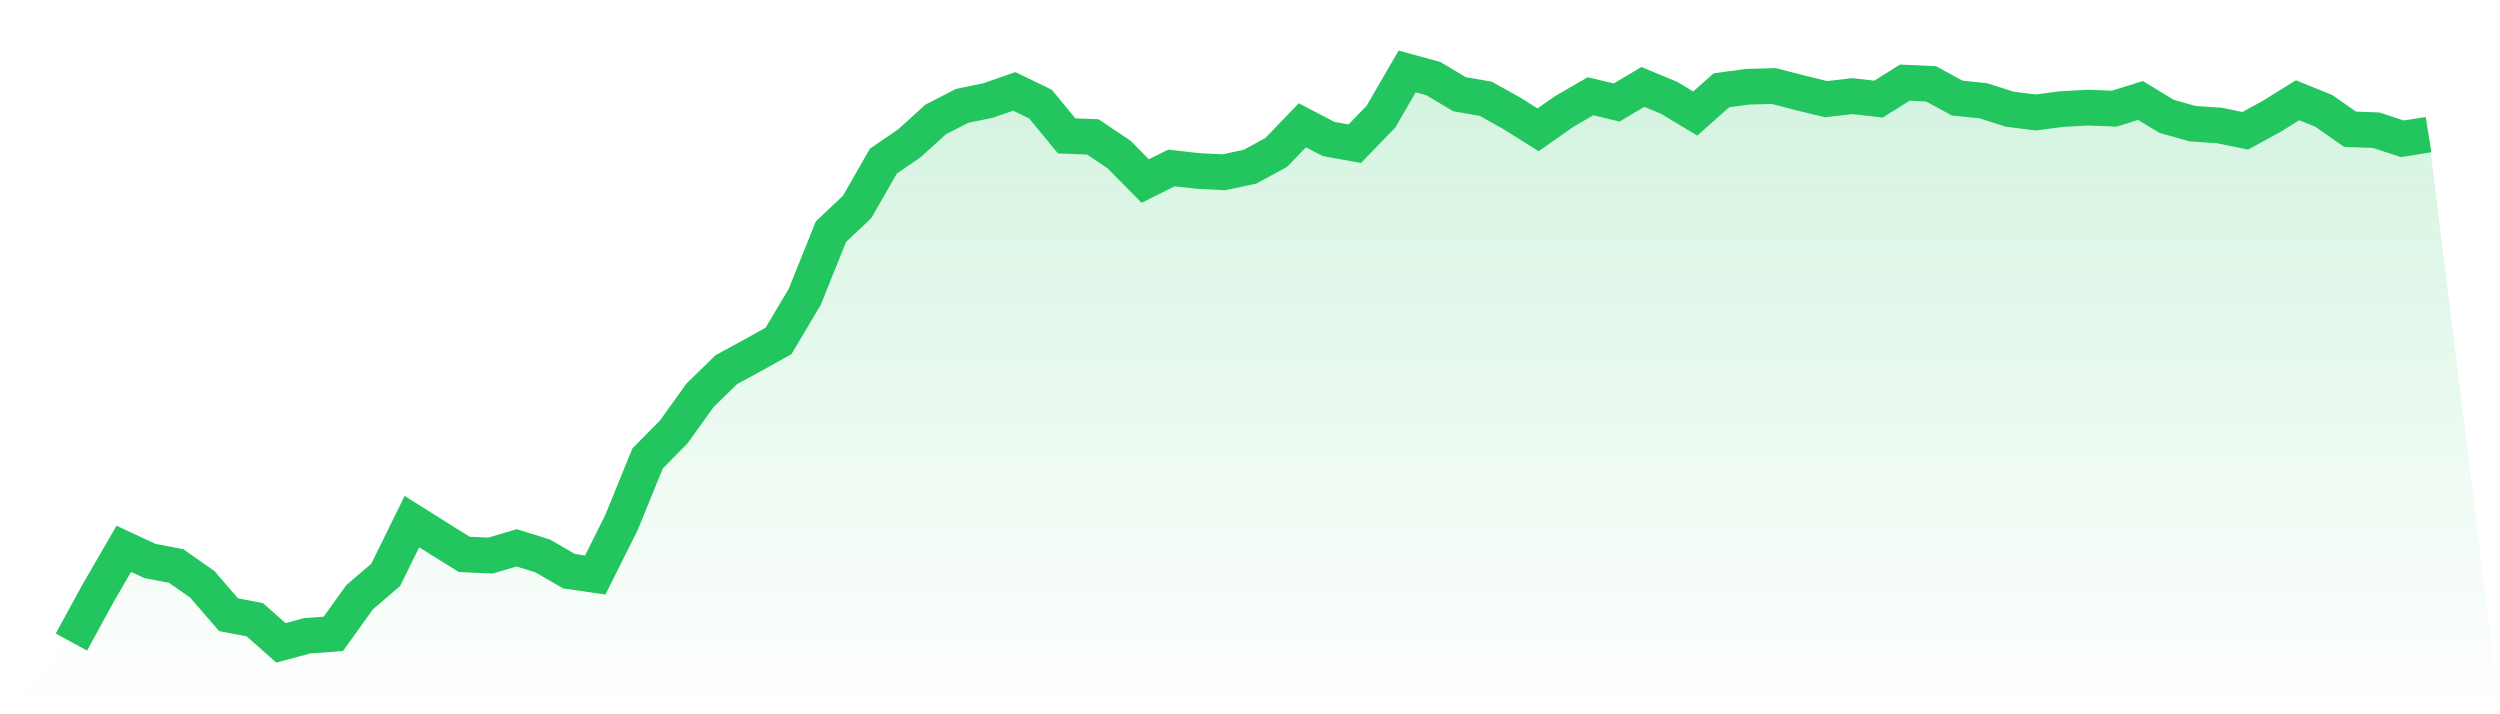
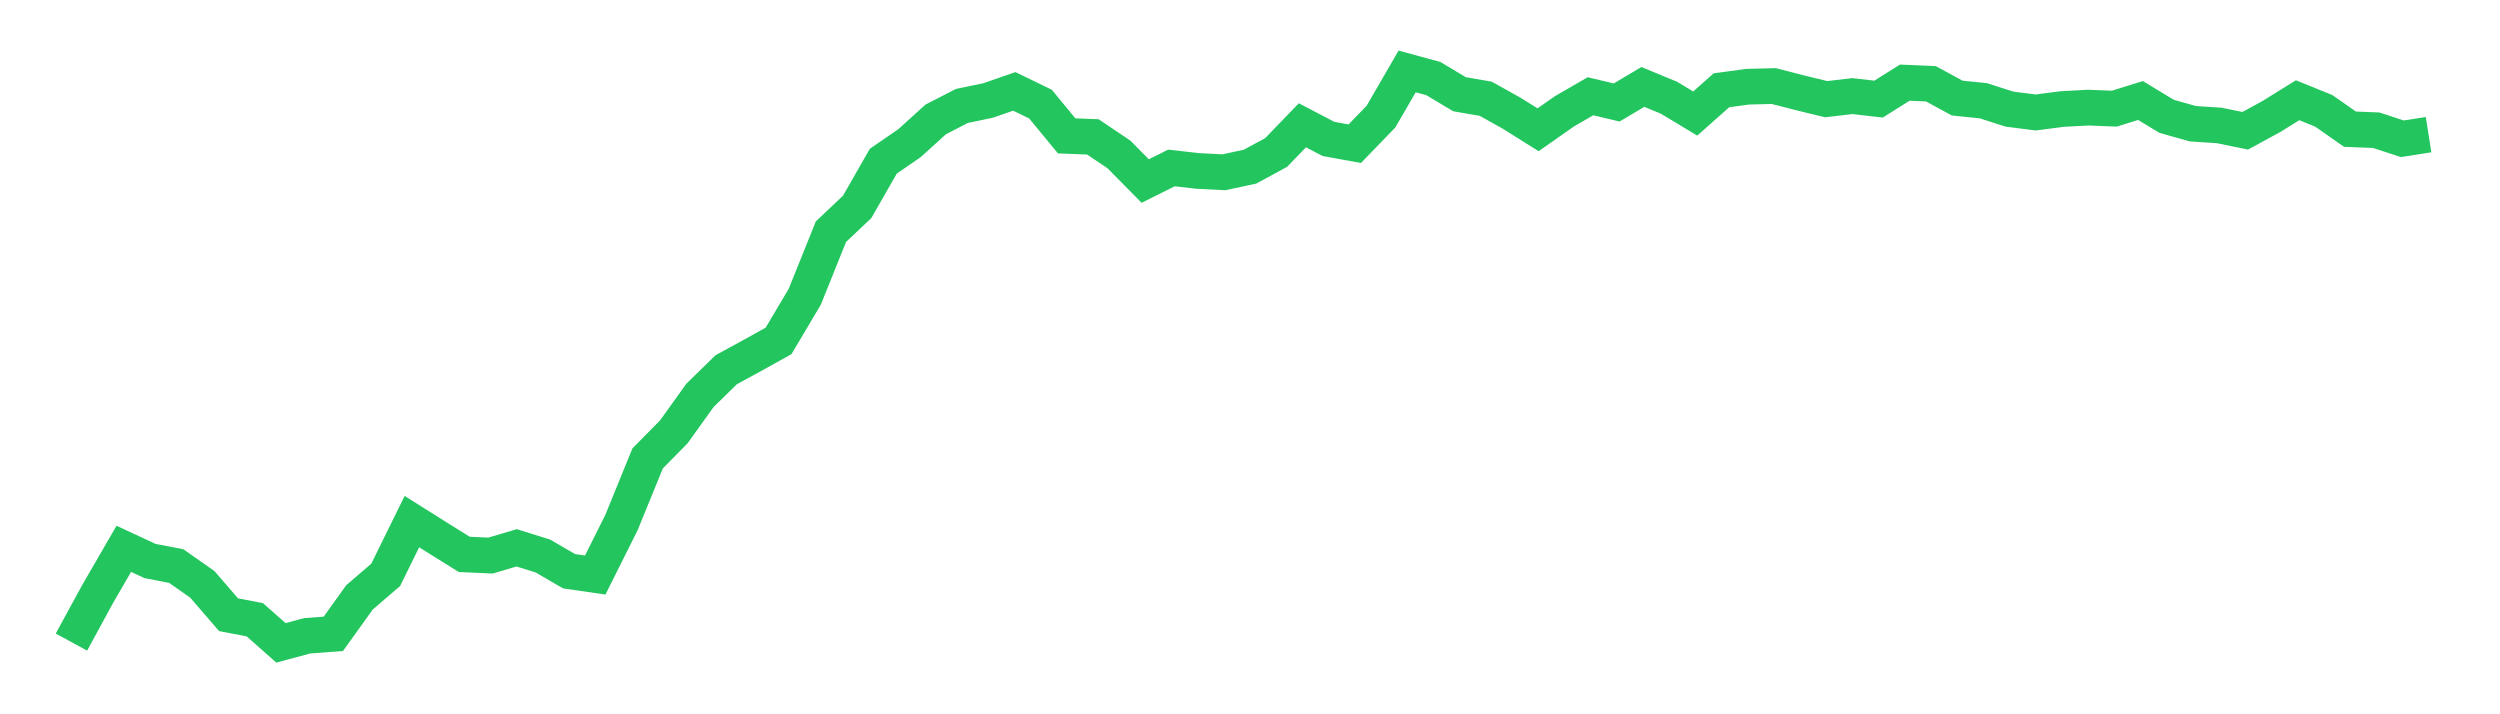
<svg xmlns="http://www.w3.org/2000/svg" viewBox="0 0 140 40">
  <defs>
    <linearGradient id="gradient" x1="0" x2="0" y1="0" y2="1">
      <stop offset="0%" stop-color="#22c55e" stop-opacity="0.2" />
      <stop offset="100%" stop-color="#22c55e" stop-opacity="0" />
    </linearGradient>
  </defs>
-   <path d="M4,35.957 L4,35.957 L5.467,33.265 L6.933,30.734 L8.4,31.416 L9.867,31.698 L11.333,32.726 L12.8,34.425 L14.267,34.705 L15.733,36 L17.2,35.605 L18.667,35.494 L20.133,33.451 L21.6,32.19 L23.067,29.21 L24.533,30.133 L26,31.046 L27.467,31.112 L28.933,30.678 L30.4,31.136 L31.867,31.989 L33.333,32.202 L34.8,29.268 L36.267,25.671 L37.733,24.184 L39.2,22.138 L40.667,20.705 L42.133,19.905 L43.6,19.09 L45.067,16.617 L46.533,12.973 L48,11.587 L49.467,9.024 L50.933,8.017 L52.4,6.687 L53.867,5.932 L55.333,5.627 L56.8,5.118 L58.267,5.829 L59.733,7.609 L61.2,7.666 L62.667,8.653 L64.133,10.138 L65.6,9.406 L67.067,9.572 L68.533,9.648 L70,9.334 L71.467,8.537 L72.933,7.016 L74.4,7.782 L75.867,8.047 L77.333,6.532 L78.8,4 L80.267,4.4 L81.733,5.277 L83.2,5.53 L84.667,6.349 L86.133,7.268 L87.6,6.239 L89.067,5.39 L90.533,5.739 L92,4.868 L93.467,5.475 L94.933,6.358 L96.4,5.056 L97.867,4.856 L99.333,4.819 L100.8,5.197 L102.267,5.554 L103.733,5.382 L105.2,5.55 L106.667,4.628 L108.133,4.693 L109.6,5.491 L111.067,5.642 L112.533,6.112 L114,6.299 L115.467,6.107 L116.933,6.027 L118.4,6.085 L119.867,5.628 L121.333,6.516 L122.8,6.928 L124.267,7.024 L125.733,7.323 L127.2,6.523 L128.667,5.613 L130.133,6.209 L131.6,7.235 L133.067,7.292 L134.533,7.771 L136,7.54 L140,40 L0,40 z" fill="url(#gradient)" />
  <path d="M4,35.957 L4,35.957 L5.467,33.265 L6.933,30.734 L8.4,31.416 L9.867,31.698 L11.333,32.726 L12.8,34.425 L14.267,34.705 L15.733,36 L17.2,35.605 L18.667,35.494 L20.133,33.451 L21.6,32.19 L23.067,29.21 L24.533,30.133 L26,31.046 L27.467,31.112 L28.933,30.678 L30.4,31.136 L31.867,31.989 L33.333,32.202 L34.8,29.268 L36.267,25.671 L37.733,24.184 L39.2,22.138 L40.667,20.705 L42.133,19.905 L43.6,19.09 L45.067,16.617 L46.533,12.973 L48,11.587 L49.467,9.024 L50.933,8.017 L52.4,6.687 L53.867,5.932 L55.333,5.627 L56.8,5.118 L58.267,5.829 L59.733,7.609 L61.2,7.666 L62.667,8.653 L64.133,10.138 L65.6,9.406 L67.067,9.572 L68.533,9.648 L70,9.334 L71.467,8.537 L72.933,7.016 L74.4,7.782 L75.867,8.047 L77.333,6.532 L78.8,4 L80.267,4.4 L81.733,5.277 L83.2,5.53 L84.667,6.349 L86.133,7.268 L87.6,6.239 L89.067,5.39 L90.533,5.739 L92,4.868 L93.467,5.475 L94.933,6.358 L96.4,5.056 L97.867,4.856 L99.333,4.819 L100.8,5.197 L102.267,5.554 L103.733,5.382 L105.2,5.55 L106.667,4.628 L108.133,4.693 L109.6,5.491 L111.067,5.642 L112.533,6.112 L114,6.299 L115.467,6.107 L116.933,6.027 L118.4,6.085 L119.867,5.628 L121.333,6.516 L122.8,6.928 L124.267,7.024 L125.733,7.323 L127.2,6.523 L128.667,5.613 L130.133,6.209 L131.6,7.235 L133.067,7.292 L134.533,7.771 L136,7.54" fill="none" stroke="#22c55e" stroke-width="2" />
</svg>